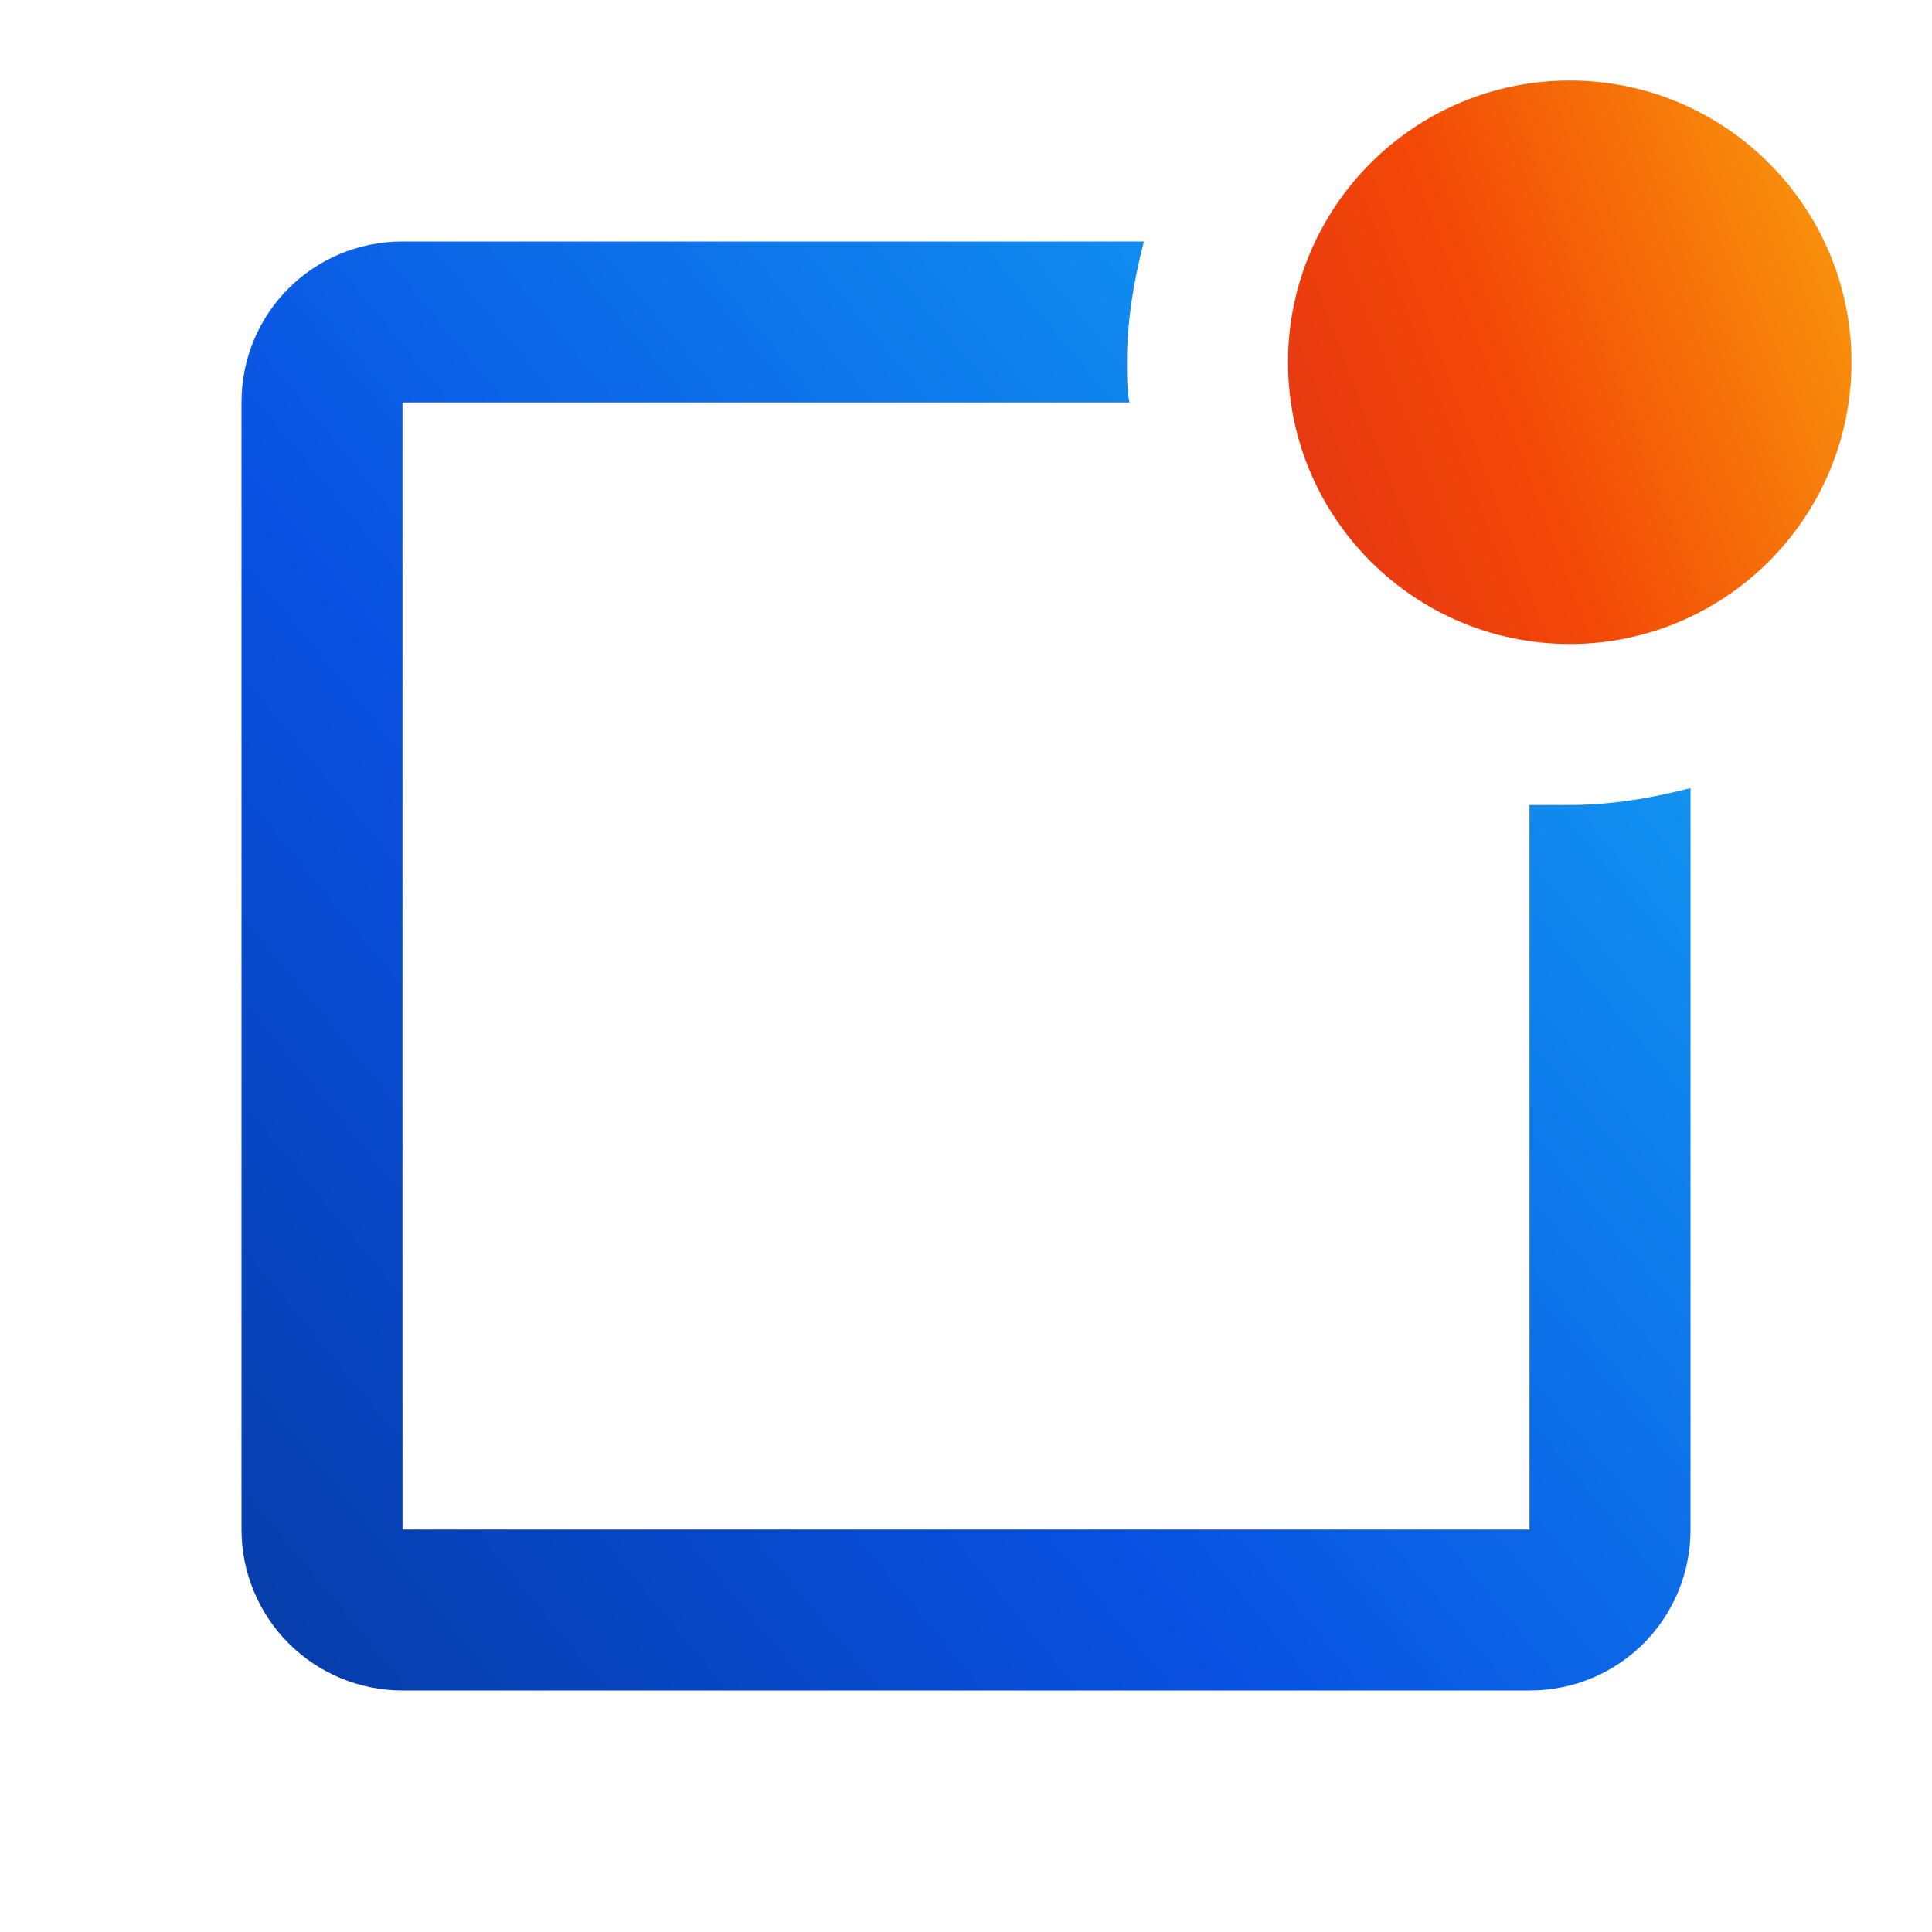
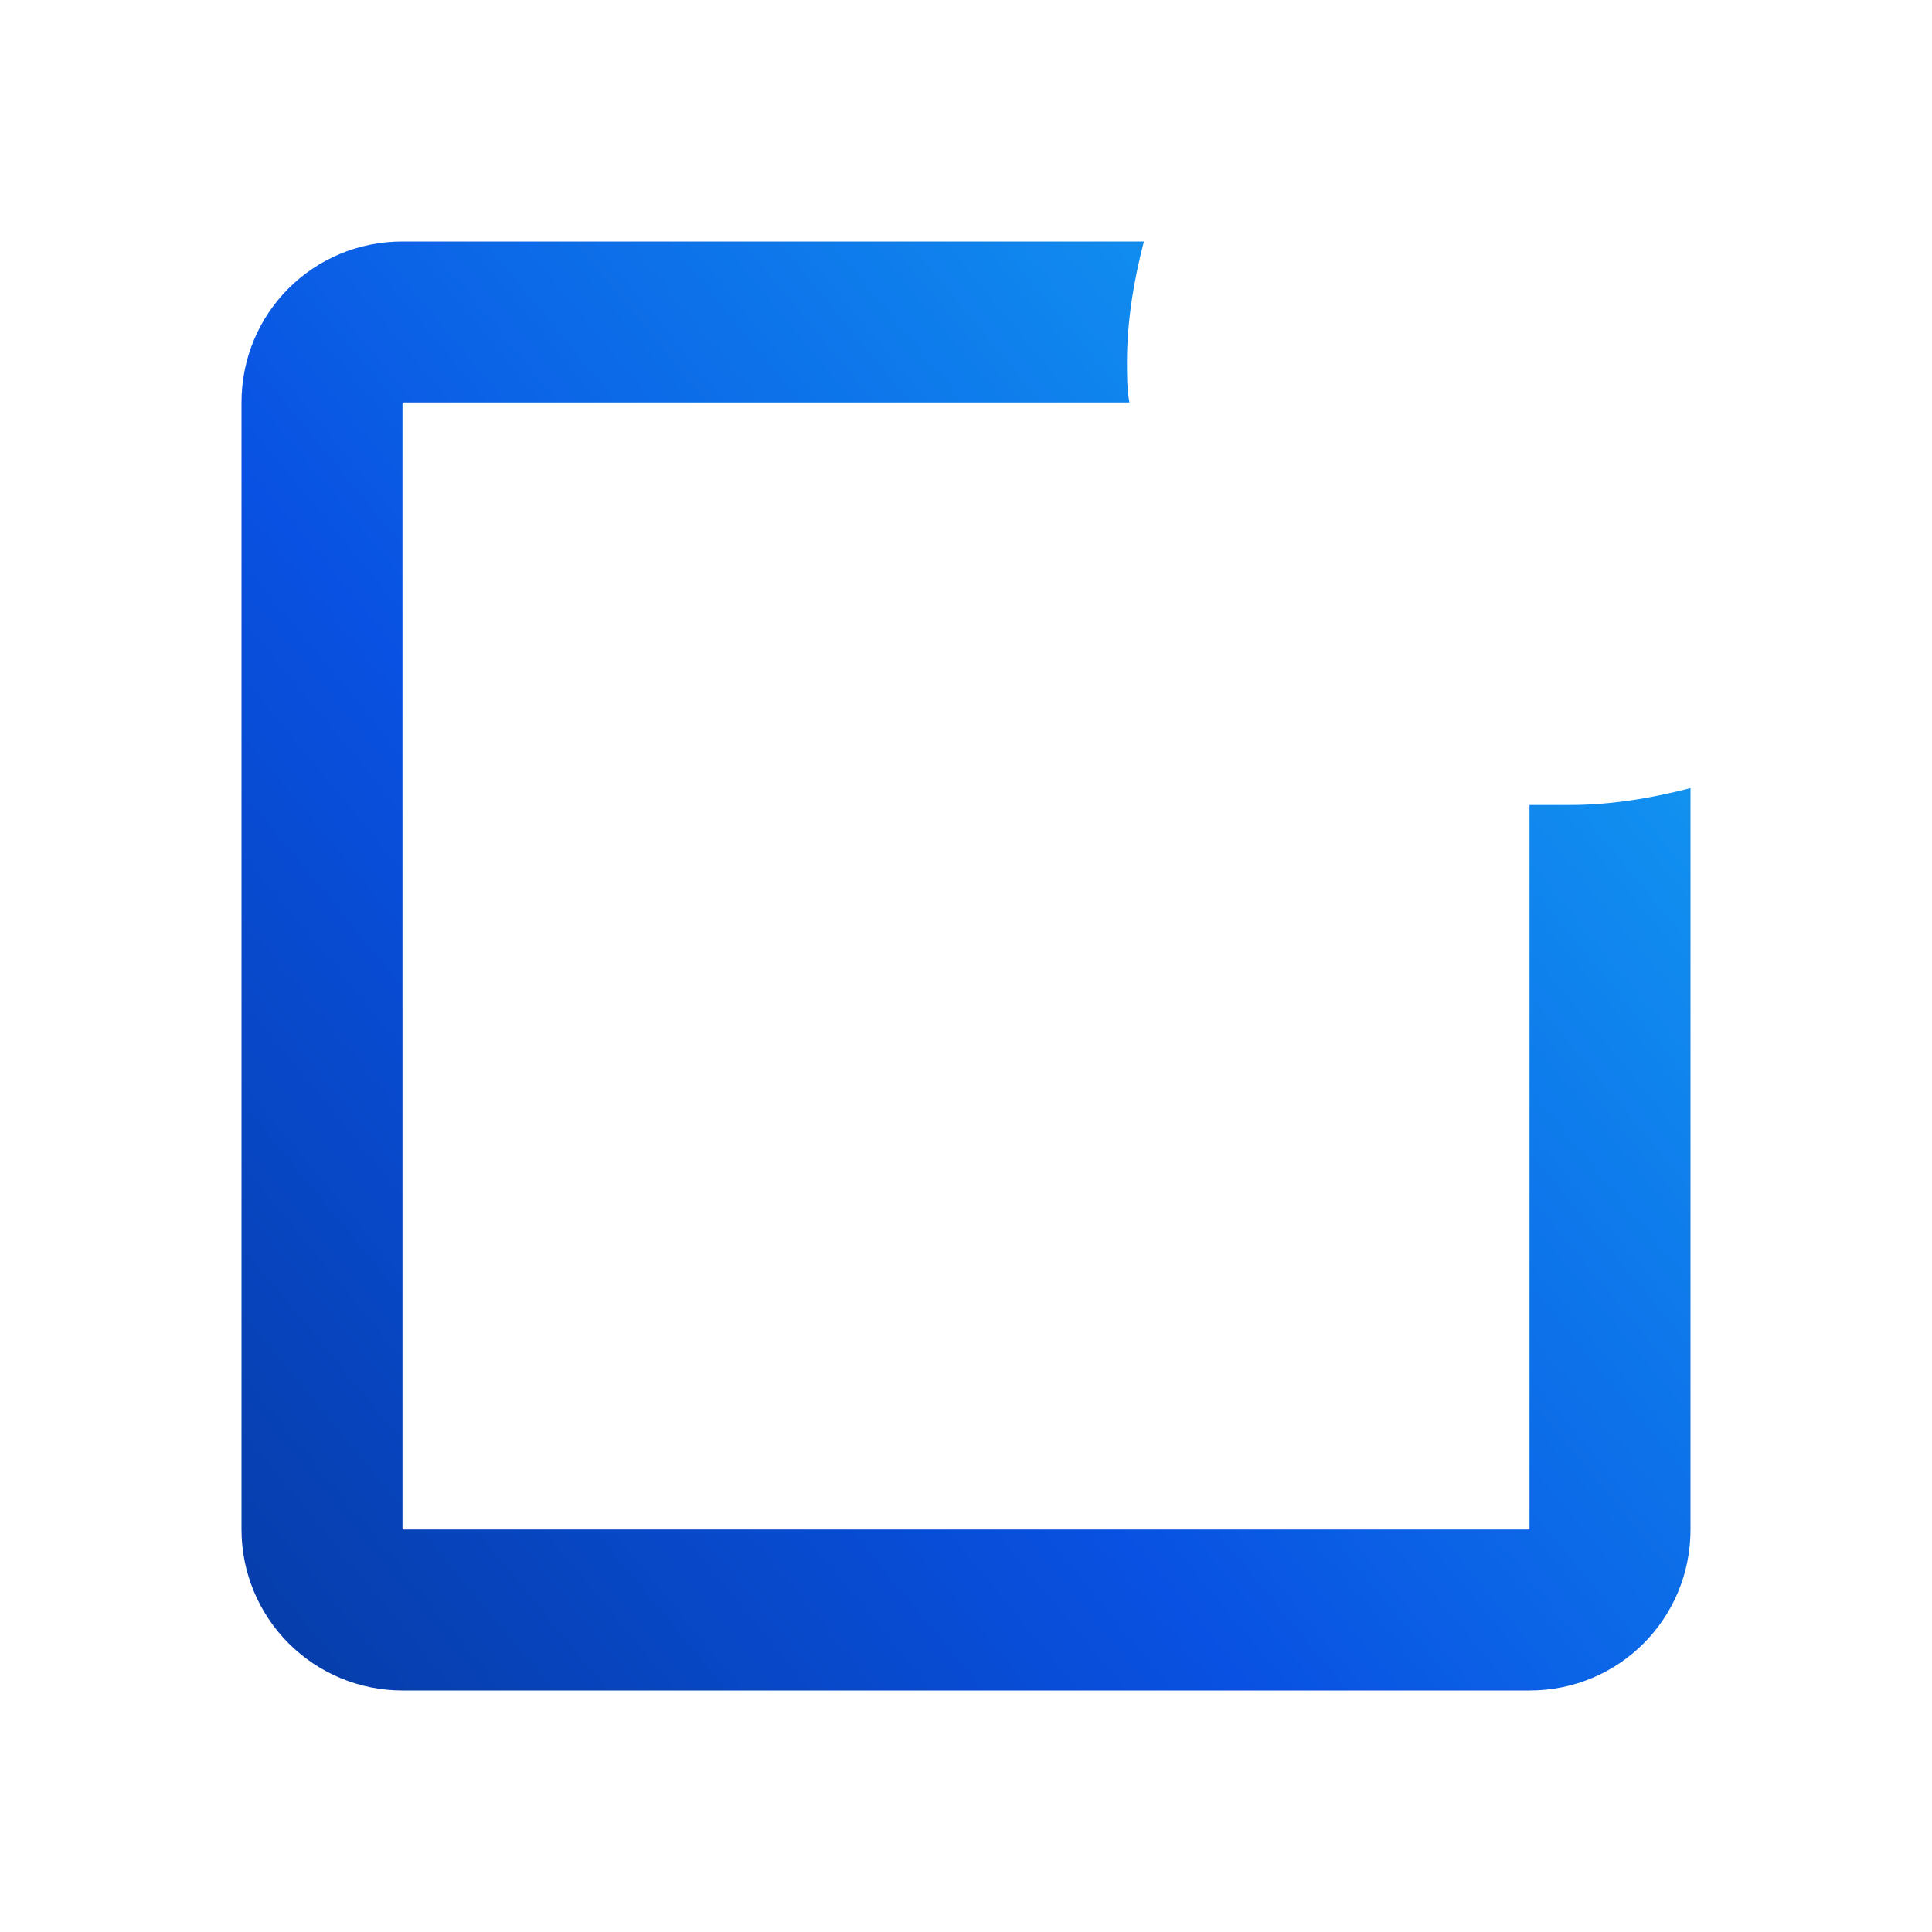
<svg xmlns="http://www.w3.org/2000/svg" width="64" height="64" viewBox="0 0 64 64" fill="none">
  <path d="M52 26.667H50.667V50.667H13.333V13.333H37.413C37.333 12.907 37.333 12.453 37.333 12C37.333 10.667 37.547 9.333 37.893 8H13.333C10.373 8 8 10.373 8 13.333V50.667C8 52.081 8.562 53.438 9.562 54.438C10.562 55.438 11.919 56 13.333 56H50.667C53.627 56 56 53.627 56 50.667V26.107C54.667 26.453 53.333 26.667 52 26.667Z" fill="url(#paint0_linear_16_6667)" />
-   <path d="M52 21.333C57.147 21.333 61.333 17.147 61.333 12C61.333 6.853 57.147 2.667 52 2.667C46.853 2.667 42.667 6.853 42.667 12C42.667 17.147 46.853 21.333 52 21.333Z" fill="url(#paint1_linear_16_6667)" />
  <defs>
    <linearGradient id="paint0_linear_16_6667" x1="8" y1="56" x2="60.116" y2="12.988" gradientUnits="userSpaceOnUse">
      <stop stop-color="#063CA7" />
      <stop offset="0.38" stop-color="#0951E2" />
      <stop offset="1" stop-color="#14AAF6" />
    </linearGradient>
    <linearGradient id="paint1_linear_16_6667" x1="38.933" y1="22.025" x2="66.799" y2="11.539" gradientUnits="userSpaceOnUse">
      <stop stop-color="#DD2B1B" />
      <stop offset="0.45" stop-color="#F34807" />
      <stop offset="1" stop-color="#FAAC0D" />
    </linearGradient>
  </defs>
</svg>